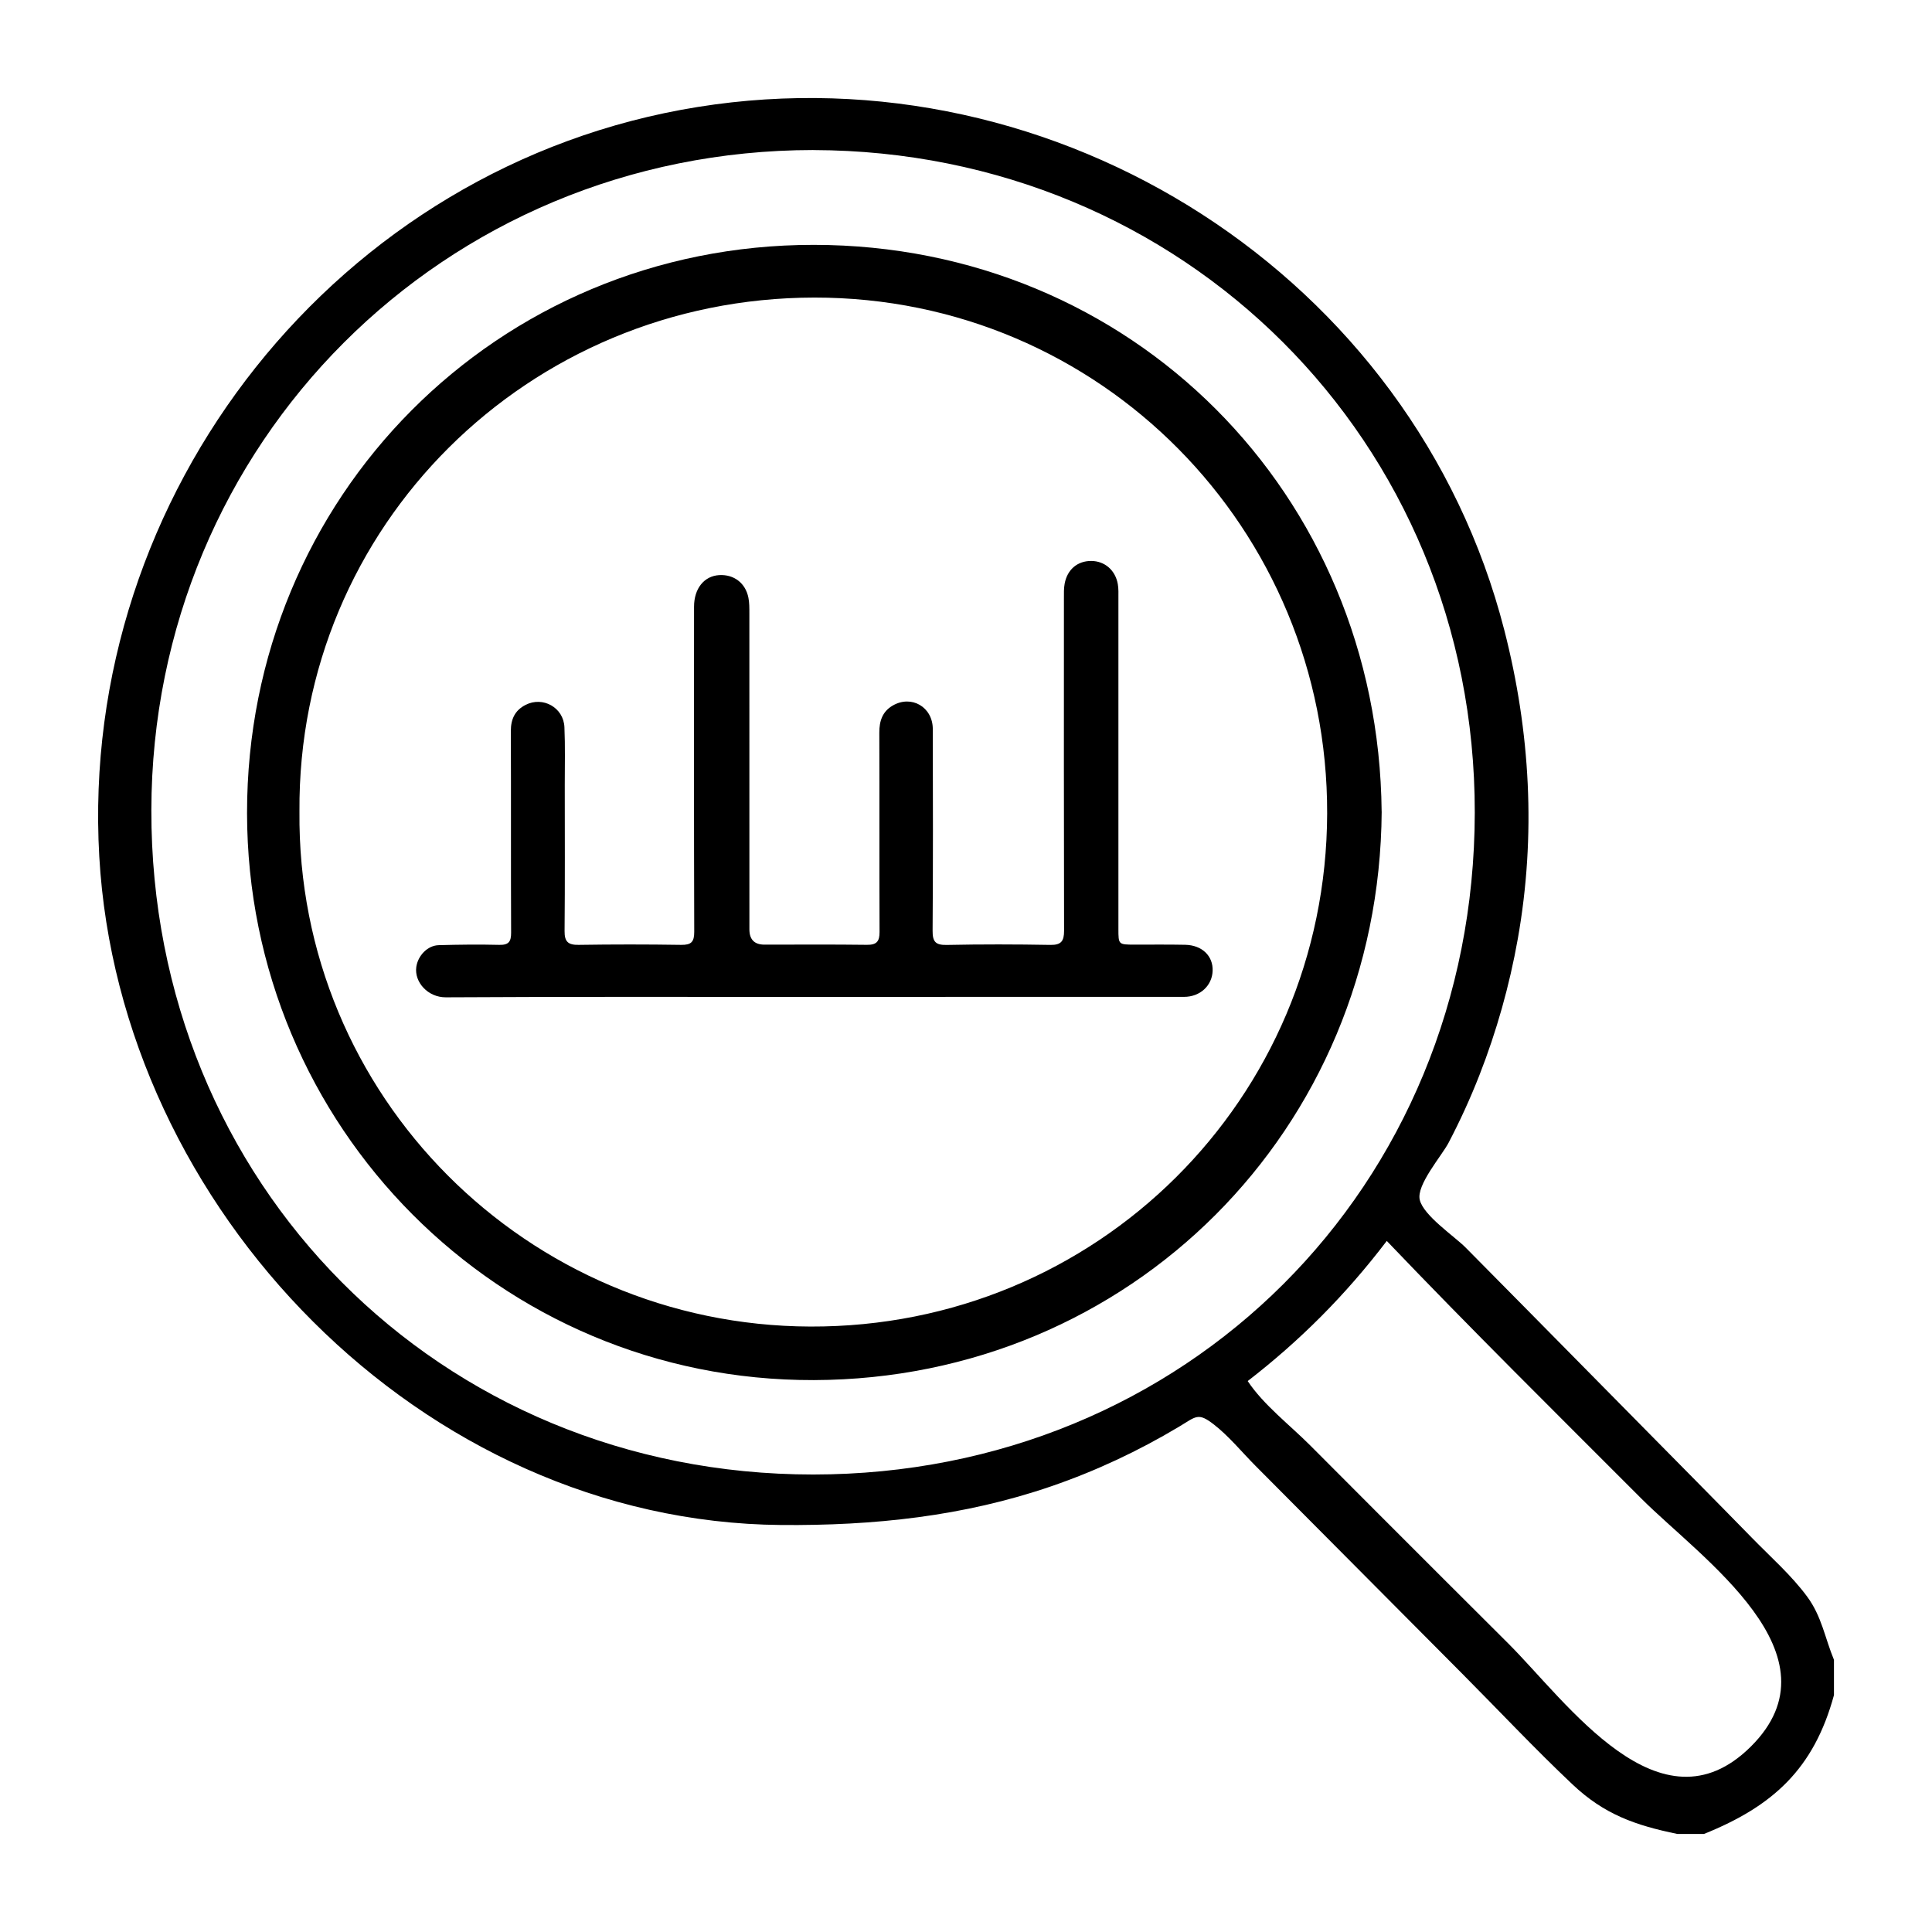
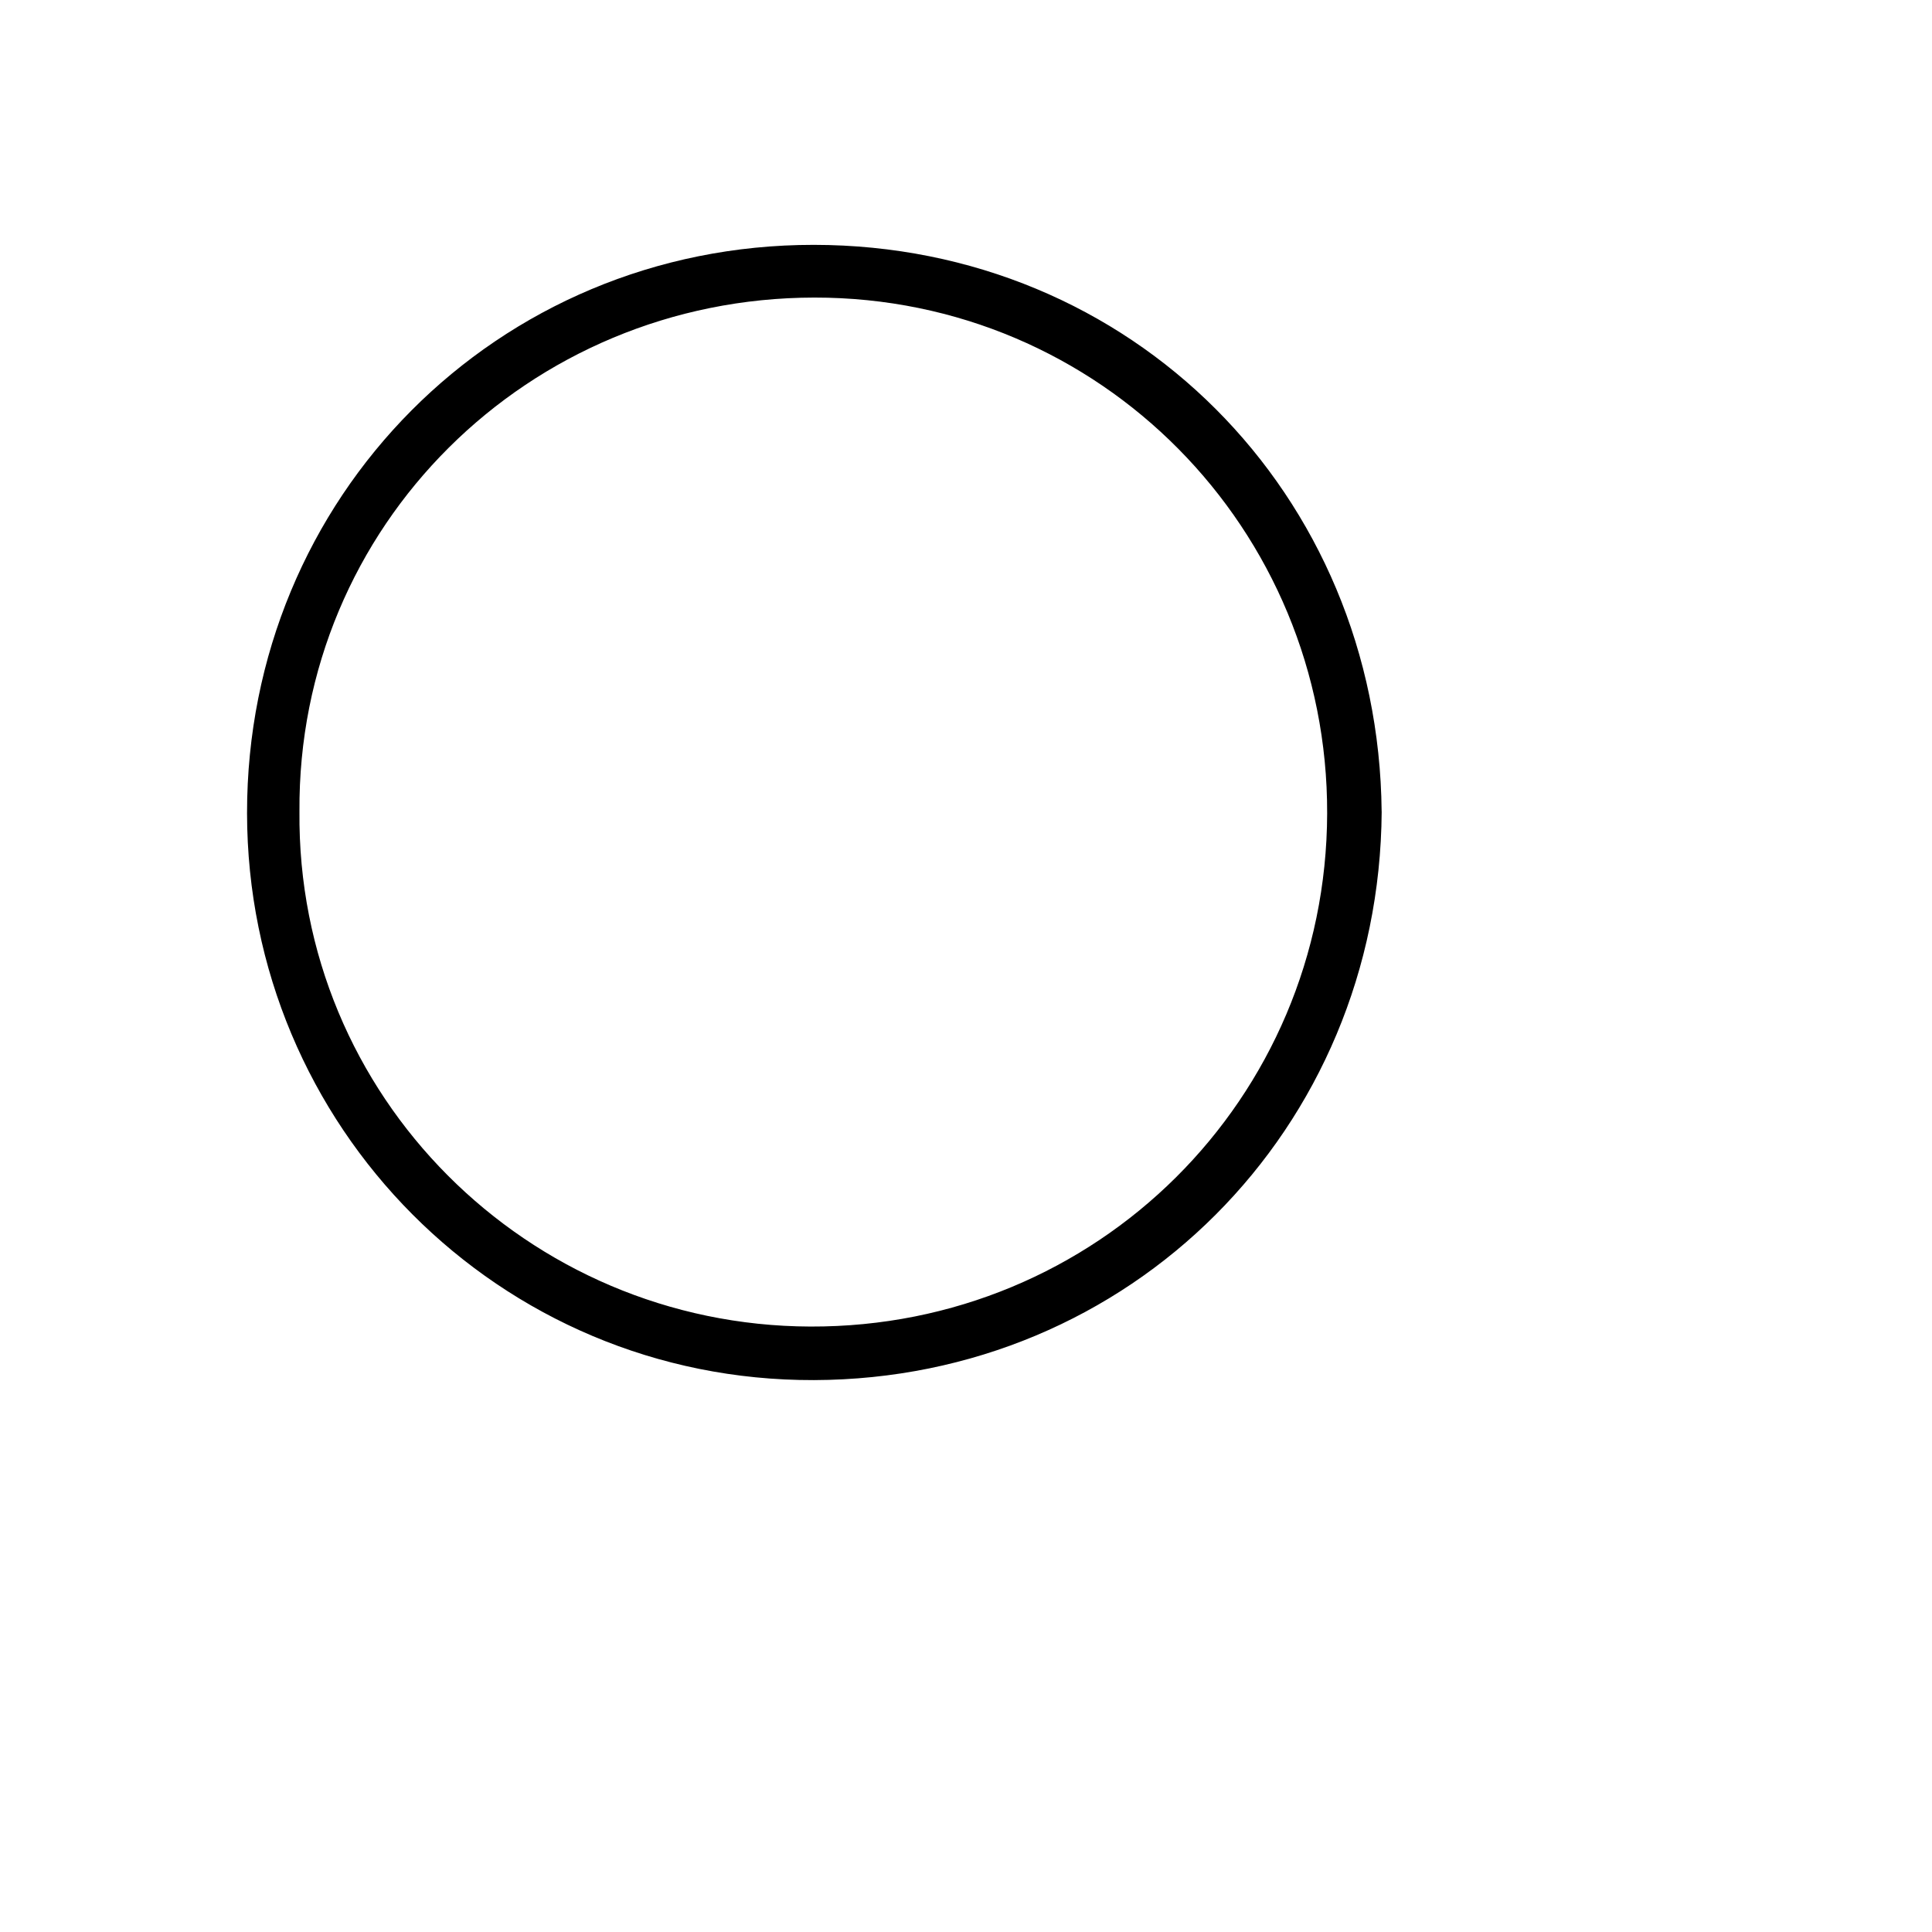
<svg xmlns="http://www.w3.org/2000/svg" id="b" viewBox="0 0 512 512">
  <g id="c">
-     <rect width="512" height="512" style="fill:none; stroke-width:0px;" />
-     <path d="m444.53,486.02c-11.16-2.3-19.38-5.17-27.81-13.14-10.03-9.47-19.52-19.59-29.25-29.37-18.26-18.36-36.52-36.73-54.79-55.09-3.53-3.55-7.05-7.87-11.02-10.94-4.19-3.24-4.64-2.12-9.27.65-10.7,6.4-21.98,11.69-33.76,15.74-23.3,8-47.11,10.48-71.66,10.27-95.17-.83-175.35-83.9-180.66-177.15C20.83,130.89,89.44,43.64,184.96,28.34c95.3-15.27,189.68,44.91,213.7,138.66,6.9,26.91,8.44,54.38,3.57,81.82-2.19,12.33-5.61,24.47-10.18,36.14-2.39,6.1-5.12,12.08-8.16,17.88-1.83,3.49-8.58,11.19-7.64,15.13.99,4.19,9.24,9.7,12.14,12.63,5.2,5.25,10.39,10.5,15.58,15.76,10.39,10.51,20.76,21.03,31.13,31.55,9.76,9.9,19.55,19.77,29.27,29.72,4.89,5.01,10.4,9.86,14.56,15.51,3.88,5.27,4.67,10.9,7.09,16.73v9.35c-5.3,19.5-16.13,29.43-34.46,36.8h-7.01ZM215.54,39.76c-98.09.07-175.26,77.79-175.43,174.93-.17,98.74,76.18,176.08,175.39,176.07,98.67-.01,175.2-76.13,175.33-175.38.13-98.61-77.3-175.37-175.29-175.61Zm115.11,326.23c4.19,6.32,11.21,11.68,16.57,17.06,5.97,5.99,11.95,11.98,17.93,17.97,11.49,11.51,23,23,34.52,34.48,15.68,15.63,40.28,51.18,64.28,27.4,24.55-24.33-13.15-49.92-28.97-65.76-22.61-22.64-45.37-45.14-67.47-68.28-10.98,14.43-23.09,26.5-36.86,37.14Z" style="stroke-width:0px;" />
    <path d="m366.16,215.08c-.57,84.24-66.61,150.41-150.47,150.66-83.48.25-150.15-67.27-150.22-150.25-.07-83.7,66.18-150.64,150.18-150.6,84.25.05,149.68,65.92,150.5,150.18Zm-286.8-.03c-.74,75.48,60.43,136.24,135.38,136.5,75.93.26,136.75-60.31,136.97-135.95.22-75.33-60.07-136.82-135.91-136.74-75.77.07-136.98,60.52-136.44,136.19Z" style="stroke-width:0px;" />
-     <path d="m215.68,264.2c-32.51,0-65.02-.09-97.53.1-4.74.03-8.38-4.01-7.83-8.03.41-2.96,2.94-5.71,5.94-5.79,5.35-.15,10.71-.21,16.06-.08,2.47.06,3.14-.84,3.13-3.22-.08-17.81,0-35.63-.07-53.44-.01-3.16,1.09-5.49,3.87-6.92,4.61-2.38,10.11.68,10.33,5.9.22,5.05.09,10.12.09,15.18,0,12.95.07,25.89-.05,38.84-.03,2.83.94,3.7,3.72,3.66,9.05-.14,18.11-.14,27.16,0,2.69.04,3.49-.77,3.48-3.48-.09-28.71-.06-57.43-.05-86.14,0-4.82,2.68-8.14,6.68-8.37,3.89-.22,6.96,2.1,7.73,6,.26,1.32.25,2.71.25,4.06.01,27.94,0,55.87.01,83.81q0,4.06,3.99,4.06c9.05,0,18.11-.07,27.16.05,2.59.03,3.35-.92,3.34-3.41-.07-17.62,0-35.24-.06-52.85-.01-3.07.84-5.58,3.55-7.15,4.97-2.89,10.6.38,10.62,6.2.04,17.81.08,35.63-.05,53.44-.02,2.94.75,3.86,3.75,3.8,9.15-.19,18.3-.17,27.45-.01,2.89.05,3.64-1.01,3.64-3.74-.07-29.4-.05-58.79-.04-88.19,0-1.26-.04-2.55.19-3.78.7-3.8,3.42-6.06,7.06-6.04,3.55.02,6.38,2.43,7.03,6.13.22,1.23.16,2.52.16,3.78,0,29.2,0,58.4,0,87.6,0,4.16.01,4.16,4.26,4.17,4.48,0,8.96-.05,13.43.04,4.49.09,7.44,2.97,7.28,6.94-.16,3.91-3.34,6.86-7.56,6.86-29.88.02-59.76.01-89.65.01-2.82,0-5.65,0-8.47,0Z" style="stroke-width:0px;" />
  </g>
</svg>